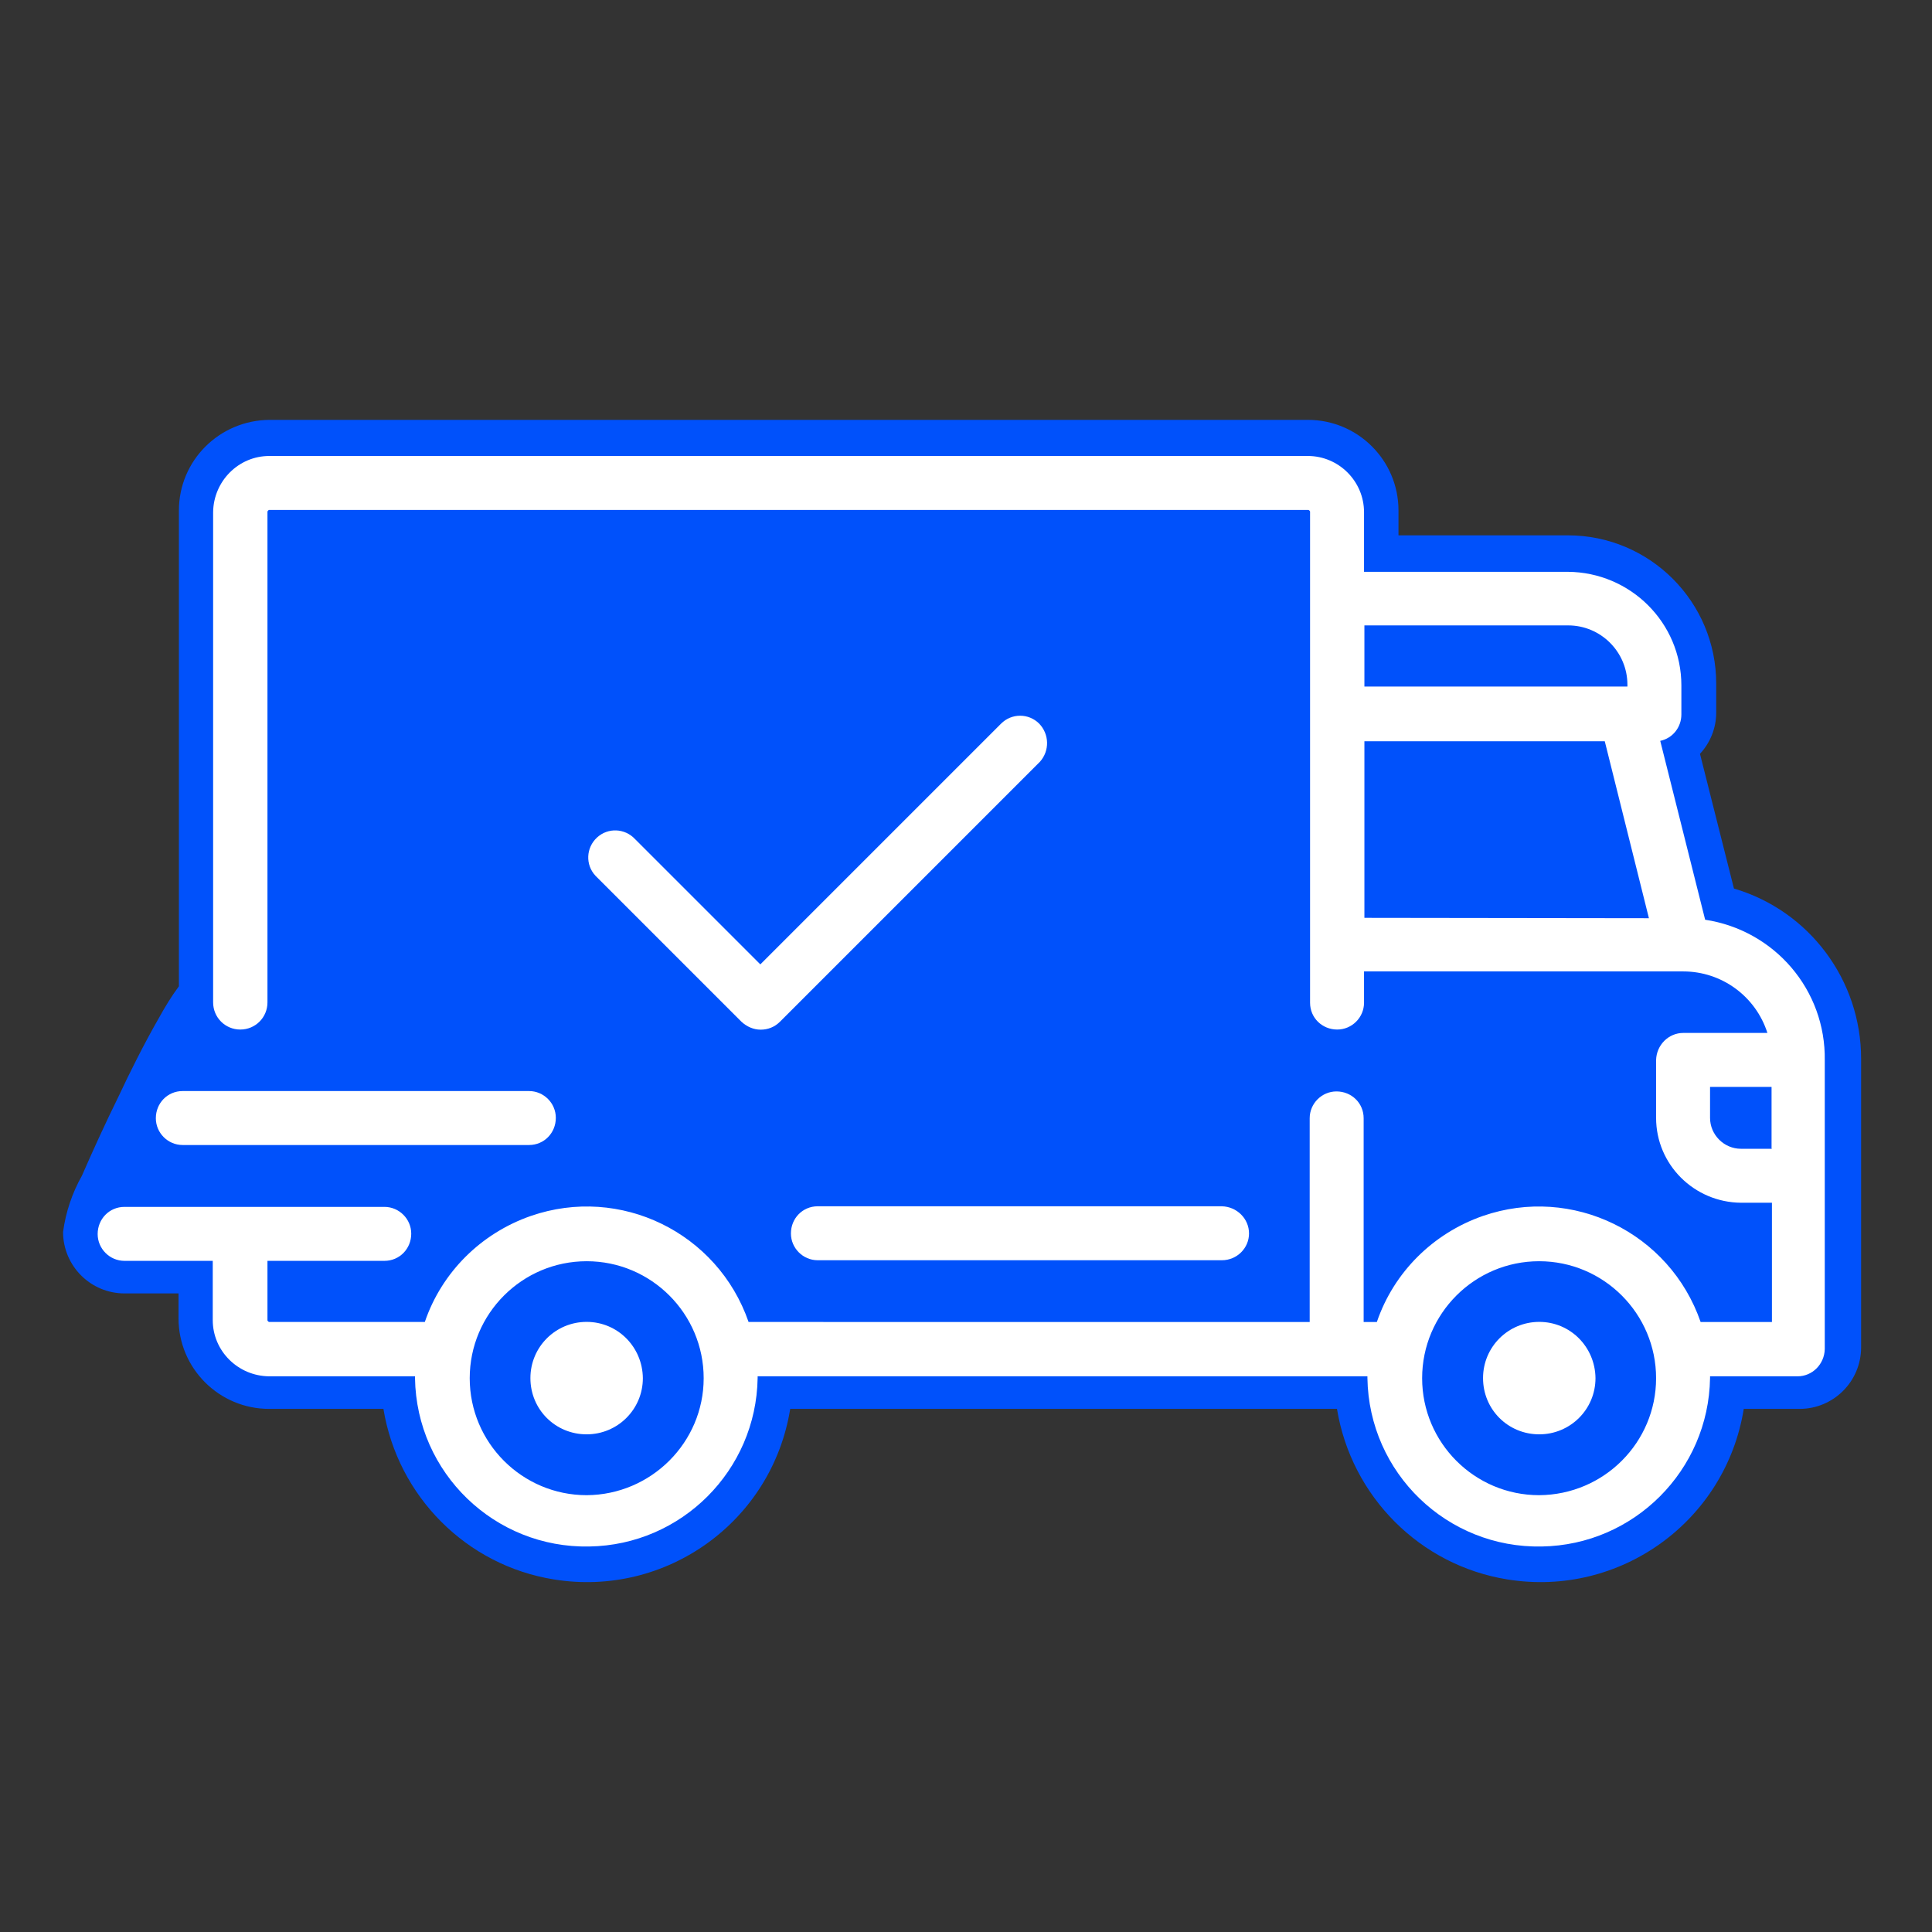
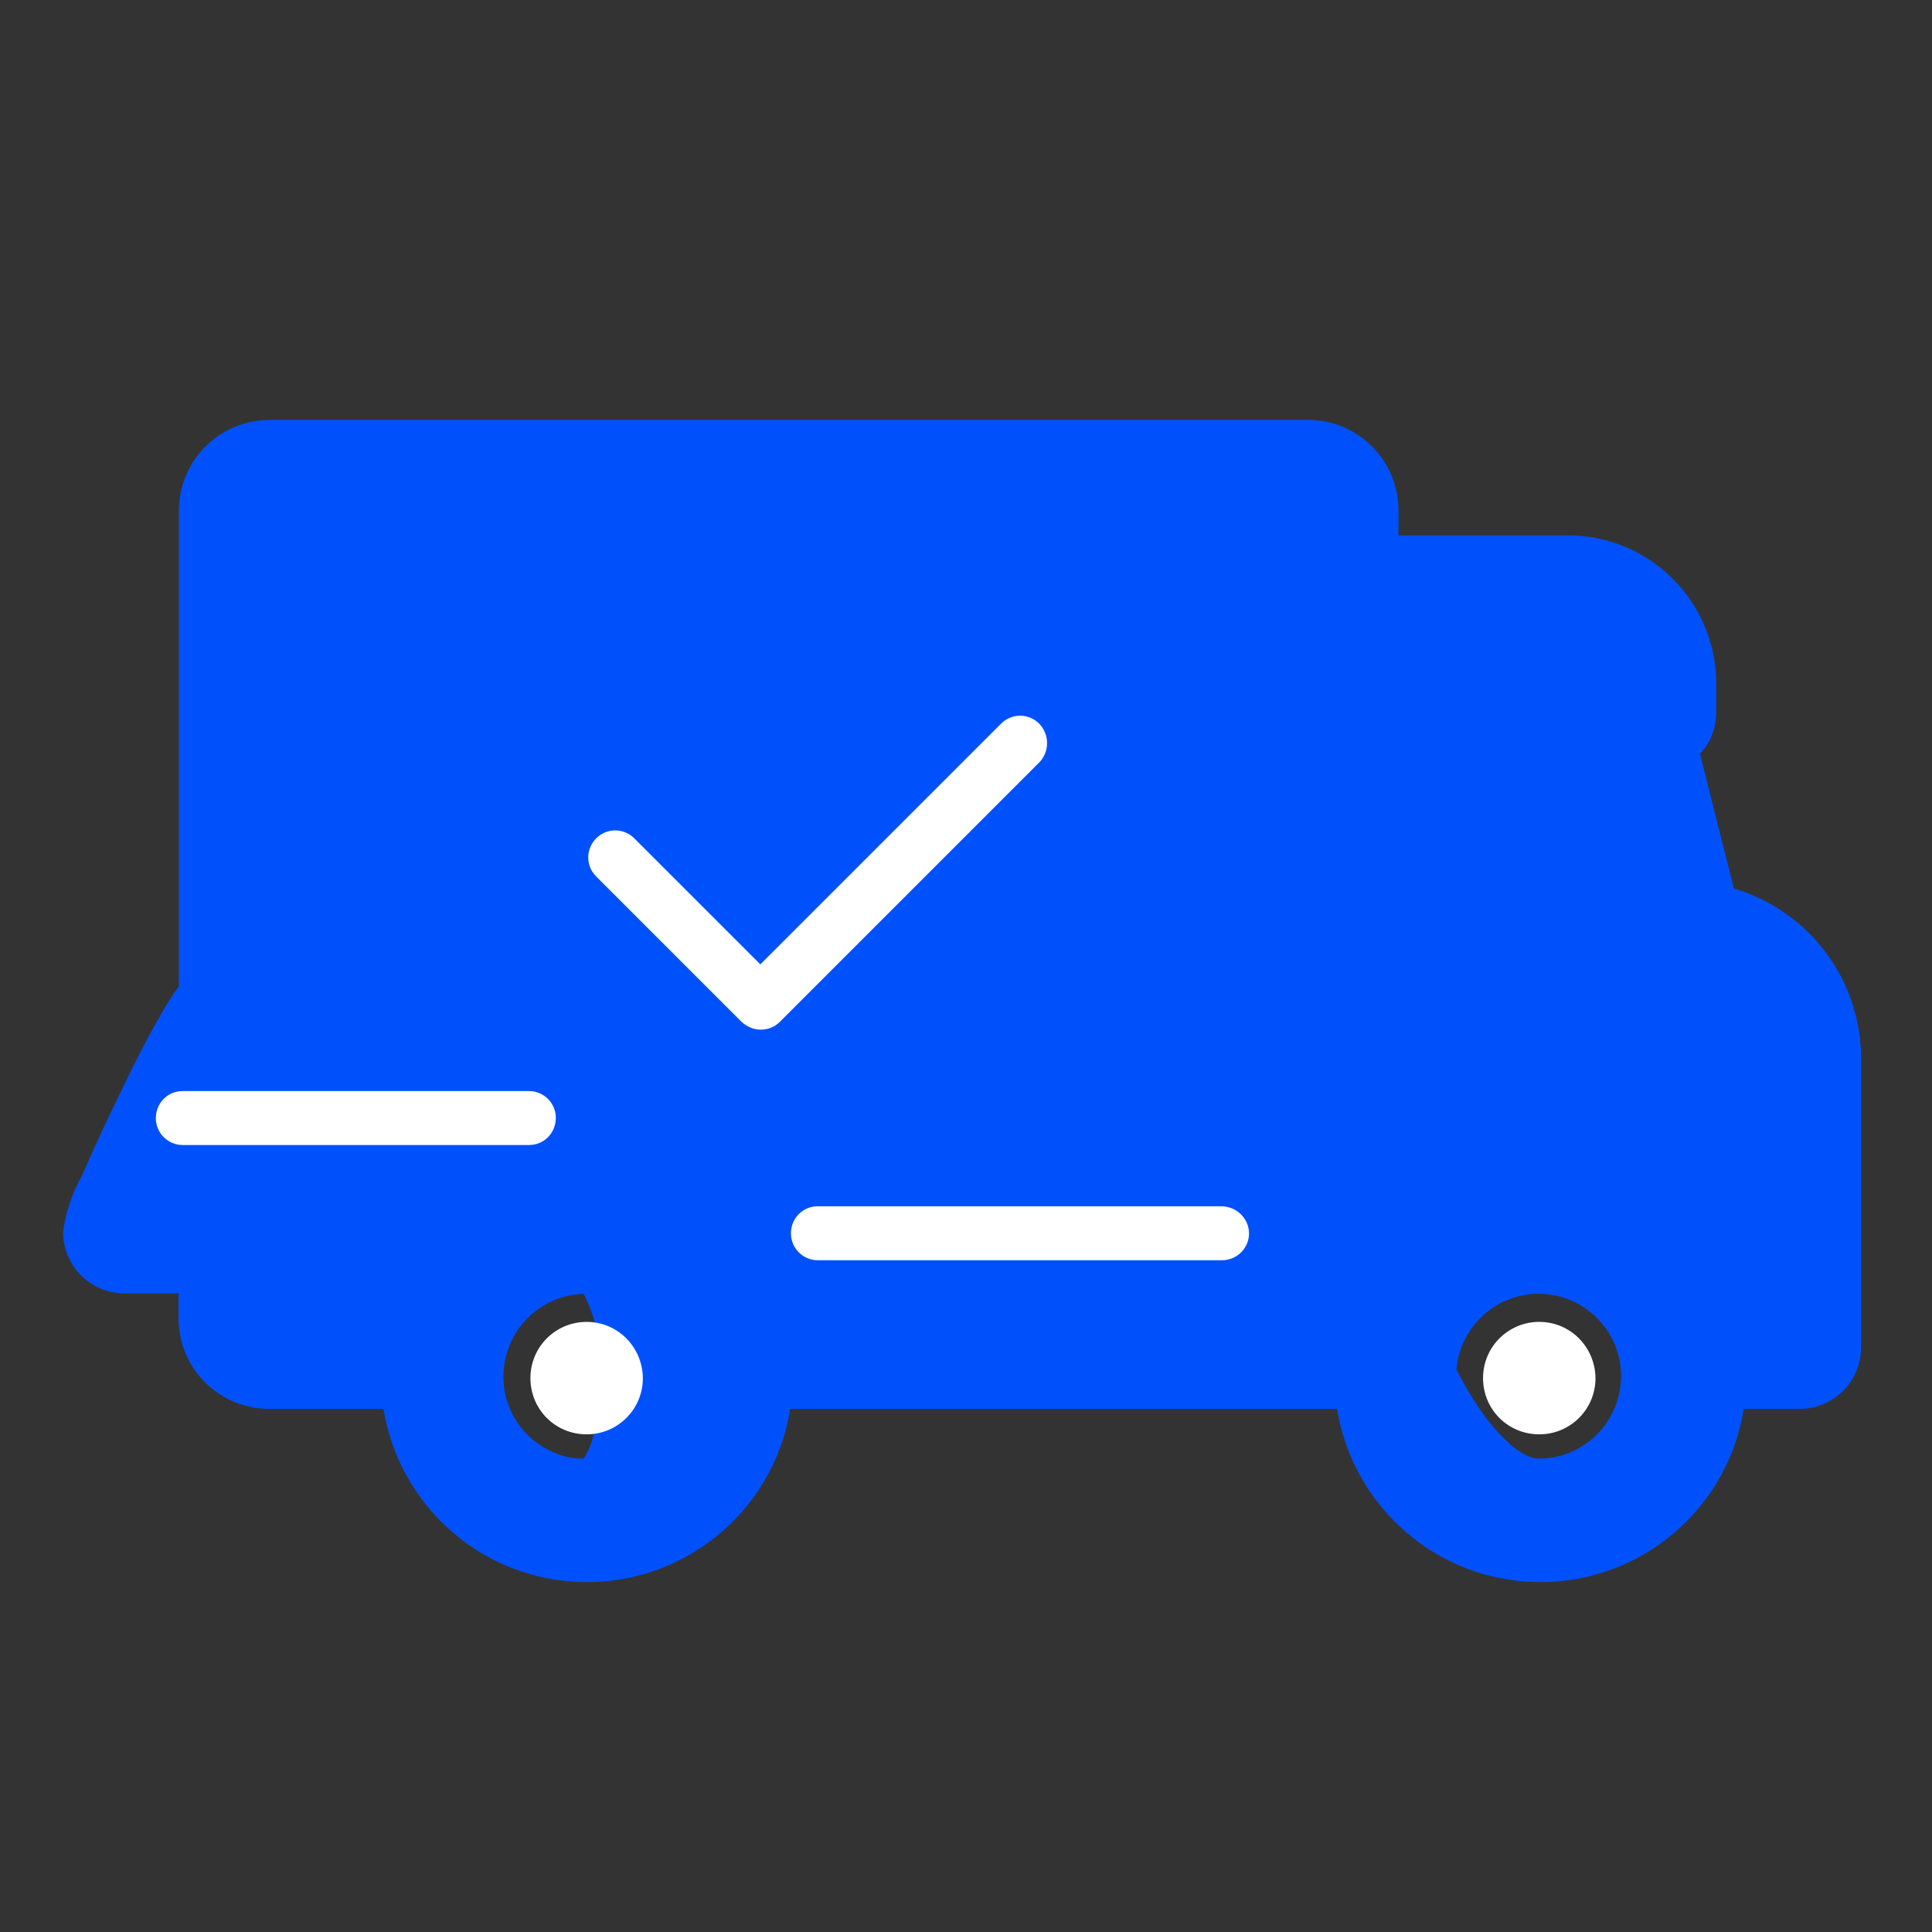
<svg xmlns="http://www.w3.org/2000/svg" version="1.1" x="0px" y="0px" viewBox="0 0 512 512" style="enable-background:new 0 0 512 512;" xml:space="preserve">
  <rect x="0" y="0" width="512" height="512" fill="#333333" stroke="none" />
  <style type="text/css">
	.st0{fill:none;stroke:#FFFFFF;stroke-width:16;stroke-miterlimit:10;}
	.st1{fill:#FFFFFF;}
	.st2{fill:#0051FB;}
	.st3{fill:#FFFFFF;stroke:#FFFFFF;stroke-width:3;}
</style>
  <g id="Layer_1">
</g>
  <g id="Capa_2">
    <g id="Grupo_161" transform="translate(-70.287 -735.23)">
      <g id="shipped_00000008135442916460675270000007253624259245272496_" transform="translate(0 0)">
        <g id="Grupo_111_00000118359766104990568150000008764106830282815914_" transform="translate(0 0)">
          <g id="Grupo_110_00000052812675616896767150000009384822003498754480_">
            <path id="Trazado_253_00000170259806707037076170000001869401310055543736_" class="st2" d="M522.2,978.5l-11.9-47.4       c3.3-0.7,5.6-3.6,5.6-7v-7.7c0-16.6-13.5-30-30.1-30.1h-54v-15.8c0-8.2-6.7-14.9-14.9-14.9c0,0,0,0,0,0H141.7       c-8.2,0-14.8,6.7-14.9,14.9v129.9c0,3.9,294.4,54,389.4-8.2l0,0c10.4,0-316.6,8.2-389.4,8.2c-3.9,0-30.6,57.3-30.6,61.3       c0,3.9,3.2,7.1,7.2,7.2h23.4v15.7c0,8.2,6.7,14.8,14.9,14.9h38.7v0.5c0.4,25.1,21.1,45.1,46.2,44.6       c24.5-0.4,44.2-20.2,44.6-44.6v-0.5h161.6v0.5c0.4,25.1,21.1,45.1,46.2,44.6c24.5-0.4,44.2-20.2,44.6-44.6v-0.5H547       c3.9,0,7.1-3.2,7.2-7.2v-76.5C554.2,997.2,540.6,981.3,522.2,978.5z M225.8,1131c-17.1-0.4-30.7-14.5-30.4-31.7       c0.3-16.6,13.8-30,30.4-30.4C242.8,1068.9,242.9,1131,225.8,1131z M478.2,1131c-17.2,0-31-31-31-31c0-17.1,13.9-31,31-31       s31,13.9,31,31C509.2,1117.1,495.3,1131,478.2,1131L478.2,1131z" />
            <path id="Trazado_253_-_Contorno_00000054946593397192158870000012412452427255897254_" class="st2" d="M141.7,846.5h275.2       c13.2,0,24,10.7,24,24v6.6h44.9c21.7,0,39.3,17.6,39.3,39.3v7.7c0,4.1-1.6,8-4.3,10.9l9,35.7c20,5.9,33.7,24.3,33.7,45.1v76.5       c0,9-7.3,16.3-16.3,16.3h-14.8c-4.8,29.8-32.8,50-62.6,45.2c-23.2-3.7-41.4-22-45.2-45.2H279.7c-4.8,29.8-32.8,50-62.6,45.2       c-23.2-3.7-41.4-22-45.2-45.2h-30.3c-13.2,0-24-10.7-24-24v-6.6h-14.3c-9,0-16.3-7.3-16.3-16.3c0.7-5.2,2.4-10.3,5-14.9       c2.7-6.2,6.2-13.9,9.8-21.2c2.7-5.8,6.8-14,10.6-20.6c1.6-2.9,3.3-5.7,5.3-8.4V870.5C117.7,857.3,128.4,846.6,141.7,846.5z        M506.4,912.5c-1.9-9.9-10.6-17.1-20.6-17.1h-63.2v-24.9c0-3.2-2.6-5.7-5.7-5.7H141.7c-3.2,0-5.7,2.6-5.7,5.7v120.8       c81.6-0.5,347.5-7,377.5-8l0.2-0.1h0.4l-14.8-59l7.6-1.7v-6.1c0,0,0,0,0-0.1h-14.4v-3.9H506.4z M545,1090.4v-74.5       c0-12.6-8.3-23.8-20.3-27.5c0.6,1.2,0.9,2.4,0.9,3.7c0.1,3.7-2.1,7.1-5.5,8.6l-1,0.6l0,0c-33.2,20.6-90.1,31-169.1,31       c-51.4-0.4-102.7-3.9-153.7-10.6c-19-2.4-37.3-5.2-51.6-7.8c-6-1.1-11.1-2.1-14.7-3c-2.5,4.2-6.7,12-12.4,24       c-5.2,10.9-9.1,19.9-11.1,24.7H136v24.9c0,3.2,2.6,5.7,5.7,5.7h45.1c4.4-17.9,20.5-30.6,39-30.6c4.6,0,13.2,2,18.2,15.7       c5,15.9,5,33,0,49c-1.2,3.5-3,6.7-5.3,9.5c14.1-5.3,23.5-18.9,23.5-34v-9.6h176.9c5.3-21.5,27.1-34.7,48.6-29.4       c14.5,3.6,25.9,14.9,29.4,29.4L545,1090.4z M350,1014.1c31.1,0.3,62.2-1.9,93-6.5c8.2-1.4,15.9-2.9,23.2-4.7       c-57.3,1.4-152.5,3.7-229.8,5.2C269,1011.3,309.2,1014.1,350,1014.1L350,1014.1z M478.1,1121.8c12.1,0,21.8-9.9,21.8-22       s-9.9-21.8-22-21.8c-11.3,0-20.7,8.7-21.7,20c2.1,4.3,4.6,8.4,7.4,12.3C469,1117.6,474.4,1121.8,478.1,1121.8L478.1,1121.8z        M224.9,1121.8c1.3-1.9,2.2-4.1,2.7-6.4c1.2-5,1.9-10.2,1.8-15.4c0.5-7.6-1-15.2-4.5-22c-12.1,0-21.9,9.8-21.9,21.9       C203.1,1112,212.8,1121.8,224.9,1121.8L224.9,1121.8z M451.6,1124.6c-0.9-1.2-1.9-2.4-2.8-3.7c-0.7-0.9-1.4-1.8-1.9-2.7       C448.2,1120.4,449.8,1122.6,451.6,1124.6L451.6,1124.6z" />
          </g>
        </g>
        <g id="Grupo_122_00000052089672065471569950000007332260447832989614_" transform="translate(1.118 5.034)">
          <g id="Grupo_113_00000084505411670919490630000003494267026944684955_" transform="translate(6.076 10.551)">
            <g id="Grupo_112_00000155126706113865386170000005767896314174593924_" transform="translate(0 0)">
-               <path id="Trazado_254_00000113311198496704755640000000215733938866683032_" class="st2" d="M218.5,1053.2        c-17.2,0-31.1,13.9-31.1,31.1s13.9,31.1,31.1,31.1s31.1-13.9,31.1-31.1C249.7,1067.2,235.7,1053.2,218.5,1053.2z" />
              <path id="Trazado_254_-_Contorno_00000129203929801450433360000012054520819967615386_" class="st2" d="M218.5,1044.1        c22.3,0,40.3,18,40.3,40.3c0,22.3-18,40.3-40.3,40.3s-40.3-18-40.3-40.3c0,0,0,0,0-0.1c-0.1-22.1,17.7-40.1,39.8-40.3        C218.2,1044.1,218.4,1044.1,218.5,1044.1z M218.5,1106.3c12.1-0.1,21.8-9.9,21.8-22c-0.1-12.1-9.9-21.8-22-21.8        c-12.1,0.1-21.8,9.9-21.8,22c0,5.8,2.3,11.3,6.4,15.4C207.1,1104,212.7,1106.4,218.5,1106.3z" />
            </g>
          </g>
          <g id="Grupo_115_00000052104826207533165810000013777217252176976777_" transform="translate(24.533 10.551)">
            <g id="Grupo_114_00000016764531361680544400000003237180268206674315_" transform="translate(0 0)">
-               <path id="Trazado_255_00000044891506548087802530000012116738907109645499_" class="st2" d="M452.5,1053.2        c-17.2,0-31.1,13.9-31.1,31.1s13.9,31.1,31.1,31.1s31.1-13.9,31.1-31.1C483.6,1067.2,469.7,1053.2,452.5,1053.2z" />
              <path id="Trazado_255_-_Contorno_00000093144356283197990030000011012995758790176935_" class="st2" d="M452.5,1044.1        c22.3,0,40.3,18,40.3,40.3s-18,40.3-40.3,40.3s-40.3-18-40.3-40.3c0,0,0,0,0-0.1c-0.1-22.1,17.7-40.1,39.8-40.3        C452.2,1044.1,452.3,1044.1,452.5,1044.1z M452.5,1106.3c12.1-0.1,21.8-9.9,21.8-22c-0.1-12.1-9.9-21.8-22-21.8        c-12.1,0.1-21.8,9.9-21.8,22c0,5.8,2.3,11.3,6.4,15.4C441.1,1104.1,446.7,1106.4,452.5,1106.3z" />
            </g>
          </g>
          <g id="Grupo_117_00000172401135858742261910000012523105681973384879_" transform="translate(12.303 9.505)">
            <g id="Grupo_116_00000125599692993417059270000011962718005001415095_" transform="translate(0 0)">
              <path id="Trazado_256_00000162330932745040641060000006976167434125140129_" class="st2" d="M380.7,1040H273.5        c-4,0-7.1,3.2-7.1,7.2c0,3.9,3.2,7.1,7.1,7.1h107.1c4,0,7.2-3.2,7.2-7.1C387.9,1043.2,384.7,1040,380.7,1040        C380.7,1040,380.7,1040,380.7,1040z" />
              <path id="Trazado_256_-_Contorno_00000017481726626475316260000000938959315223150725_" class="st2" d="M273.5,1030.8h107.1        c9,0,16.3,7.2,16.3,16.2c0,9-7.2,16.3-16.2,16.3c0,0-0.1,0-0.1,0H273.5c-9,0-16.3-7.3-16.2-16.3        C257.3,1038.1,264.6,1030.9,273.5,1030.8z" />
            </g>
          </g>
          <g id="Grupo_119_00000124862247441365958190000016757140278079379354_" transform="translate(0 7.268)">
            <g id="Grupo_118_00000176765965658899481640000012569750427119257018_" transform="translate(0 0)">
              <path id="Trazado_257_00000021108676063714794160000005478459612932822970_" class="st2" d="M209.3,1011.6h-91.8        c-4,0-7.1,3.2-7.1,7.2c0,3.9,3.2,7.1,7.1,7.1h91.8c4,0,7.1-3.2,7.1-7.2C216.4,1014.8,213.3,1011.6,209.3,1011.6z" />
              <path id="Trazado_257_-_Contorno_00000157996806330043975560000008517966688813270162_" class="st2" d="M117.6,1002.5h91.8        c9,0,16.3,7.2,16.3,16.2c0,9-7.2,16.3-16.2,16.3c0,0-0.1,0-0.1,0h-91.8c-9,0-16.3-7.2-16.3-16.2c0-9,7.2-16.3,16.2-16.3        C117.5,1002.5,117.5,1002.5,117.6,1002.5L117.6,1002.5z" />
            </g>
          </g>
          <g id="Grupo_121_00000152981448510296764530000016912860470712483227_" transform="translate(8.396 0)">
            <g id="Grupo_120_00000135689940092703989460000017556893877120418198_" transform="translate(0)">
              <path id="Trazado_258_00000181800531257352016270000006923001955627515272_" class="st2" d="M336.2,921.6        c-2.8-2.8-7.3-2.8-10.1,0l-63.8,63.8l-33.2-33.2c-2.7-2.9-7.2-3.1-10.1-0.4c-2.9,2.7-3.1,7.2-0.4,10.1        c0.1,0.1,0.3,0.3,0.4,0.4l38.3,38.3c1.4,1.3,3.2,2.1,5.1,2.1c1.9,0,3.7-0.7,5.1-2.1l68.9-68.9        C339,928.8,338.9,924.3,336.2,921.6z" />
              <path id="Trazado_258_-_Contorno_00000140732251814102389190000016045164886141221552_" class="st2" d="M331,910.3        c4.3,0,8.5,1.7,11.5,4.8c6.2,6.3,6.4,16.3,0.4,22.8l-0.2,0.2l-69.1,69.1c-3.1,2.9-7.1,4.5-11.4,4.5c-4.3,0-8.5-1.7-11.6-4.7        l-38.3-38.3c-6.4-6.4-6.4-16.7,0-23c6.4-6.4,16.7-6.4,23,0l26.7,26.7l57.3-57.3C322.6,912,326.7,910.3,331,910.3z" />
            </g>
          </g>
        </g>
      </g>
      <g id="shipped-2_00000095317502347467231220000003423614465663829169_" transform="translate(0.668 0.668)">
        <g id="Grupo_111-2_00000034070131498556570940000013556837474379996548_" transform="translate(0 0)">
          <g id="Grupo_110-2_00000110428360846013126360000015509091726849183111_">
-             <path id="Trazado_253-2_00000031176129098873040420000008546629517536013447_" class="st1" d="M521.5,978.3l-11.9-47.4       c3.3-0.7,5.6-3.6,5.6-7v-7.7c0-16.6-13.5-30-30.1-30.1h-54v-15.8c0-8.2-6.7-14.9-14.9-14.9c0,0,0,0,0,0H141       c-8.2,0-14.8,6.7-14.9,14.9v129.9c0,4,3.2,7.2,7.2,7.2c4,0,7.2-3.2,7.2-7.2V870.2c0-0.2,0.2-0.4,0.4-0.5c0,0,0,0,0.1,0h275.3       c0.2,0,0.4,0.2,0.5,0.4c0,0,0,0,0,0.1v130.1c0,4,3.2,7.1,7.2,7.1c3.9,0,7.1-3.2,7.1-7.1V992h84.6c10.2,0,19.2,6.6,22.3,16.3       h-22.3c-3.9,0-7.1,3.2-7.2,7.2v15.3c0,12.4,10.1,22.4,22.5,22.5h8.2v31.6h-18.9c-8.2-23.7-34-36.3-57.7-28.1       c-13.2,4.6-23.6,14.9-28.1,28.1h-3.5v-54c0-4-3.2-7.1-7.2-7.1c-3.9,0-7.1,3.2-7.1,7.1v54H268c-8.2-23.7-34-36.3-57.7-28.1       c-13.2,4.6-23.6,14.9-28.1,28.1H141c-0.2,0-0.4-0.2-0.5-0.4c0,0,0,0,0-0.1v-15.7h31c4,0,7.1-3.2,7.1-7.2c0-3.9-3.2-7.1-7.1-7.1       h-68.9c-4,0-7.1,3.2-7.1,7.2c0,3.9,3.2,7.1,7.1,7.1h23.4v15.7c0,8.2,6.7,14.8,14.9,14.9h38.7v0.5c0.4,25.1,21.1,45.1,46.2,44.6       c24.5-0.4,44.2-20.2,44.6-44.6v-0.5h161.6v0.5c0.4,25.1,21.1,45.1,46.2,44.6c24.5-0.4,44.2-20.2,44.6-44.6v-0.5h23.2       c3.9,0,7.1-3.2,7.2-7.2v-76.5C553.5,996.9,539.9,981.1,521.5,978.3z M431.2,900.3h54c8.7,0,15.7,7.1,15.7,15.7v0.5h-69.7       L431.2,900.3z M431.2,977.8v-46.8h63.7l11.7,46.9L431.2,977.8z M225.1,1130.8c-17.1,0-31-13.9-31-31c0-17.1,13.9-31,31-31       s31,13.9,31,31l0,0C256.1,1116.8,242.2,1130.7,225.1,1130.8z M477.5,1130.8c-17.1,0-31-13.9-31-31c0-17.1,13.9-31,31-31       c17.1,0,31,13.9,31,31l0,0C508.5,1116.8,494.7,1130.7,477.5,1130.8z M539.2,1039H531c-4.5,0-8.2-3.7-8.2-8.2v-8.2h16.3v16.3       L539.2,1039z" />
-           </g>
+             </g>
        </g>
        <g id="Grupo_122-2_00000182508799048696919490000006815259468561269127_" transform="translate(1.118 5.034)">
          <g id="Grupo_113-2_00000014613431612139196170000005674304415368964027_" transform="translate(7.266 11.742)">
            <g id="Grupo_112-2_00000024717107125280649100000001043398368360653962_">
              <path id="Trazado_254-2_00000152965595711685792590000002237040436894885027_" class="st1" d="M216.7,1068.1        c-8.2,0-14.9,6.6-14.9,14.9s6.6,14.9,14.9,14.9c8.2,0,14.9-6.6,14.9-14.9l0,0C231.5,1074.7,224.9,1068.1,216.7,1068.1z" />
            </g>
          </g>
          <g id="Grupo_115-2_00000020371926806347150230000003846101323490037646_" transform="translate(25.723 11.742)">
            <g id="Grupo_114-2_00000051348785159270931070000006884389446027241359_">
              <path id="Trazado_255-2_00000026152358748684384480000001615537275680529798_" class="st1" d="M450.7,1068.1        c-8.2,0-14.9,6.6-14.9,14.9s6.6,14.9,14.9,14.9c8.2,0,14.9-6.6,14.9-14.9l0,0C465.5,1074.7,458.9,1068.1,450.7,1068.1z" />
            </g>
          </g>
          <g id="Grupo_117-2_00000064354395752139335360000000787086249468915630_" transform="translate(12.303 9.505)">
            <g id="Grupo_116-2_00000162342075292757241180000007632093231305288077_">
              <path id="Trazado_256-2_00000183218431955394782890000001556595779393636234_" class="st1" d="M380,1039.7H272.9        c-4,0-7.1,3.2-7.1,7.2c0,3.9,3.2,7.1,7.1,7.1H380c4,0,7.2-3.2,7.2-7.1C387.2,1043,384,1039.8,380,1039.7        C380.1,1039.7,380,1039.7,380,1039.7z" />
            </g>
          </g>
          <g id="Grupo_119-2_00000003784979377404561220000016157563449219636878_" transform="translate(0 7.268)">
            <g id="Grupo_118-2_00000062908081777108716060000017079355387579860623_">
              <path id="Trazado_257-2_00000009578772669717076370000010760944800557202088_" class="st1" d="M208.7,1011.4h-91.8        c-4,0-7.1,3.2-7.1,7.2c0,3.9,3.2,7.1,7.1,7.1h91.8c4,0,7.1-3.2,7.1-7.2C215.8,1014.6,212.6,1011.4,208.7,1011.4z" />
            </g>
          </g>
          <g id="Grupo_121-2_00000060749134637741999090000014511048343168428161_" transform="translate(8.396)">
            <g id="Grupo_120-2_00000178189814590191391410000002590208319918629524_">
              <path id="Trazado_258-2_00000037688681337418832130000005841214441954939807_" class="st1" d="M335.5,921.3        c-2.8-2.8-7.3-2.8-10.1,0l-63.8,63.8l-33.2-33.2c-2.7-2.9-7.2-3.1-10.1-0.4c-2.9,2.7-3.1,7.2-0.4,10.1        c0.1,0.1,0.3,0.3,0.4,0.4l38.3,38.3c1.4,1.3,3.2,2.1,5.1,2.1c1.9,0,3.7-0.7,5.1-2.1l68.9-68.9        C338.3,928.5,338.2,924.1,335.5,921.3z" />
            </g>
          </g>
        </g>
      </g>
    </g>
  </g>
</svg>